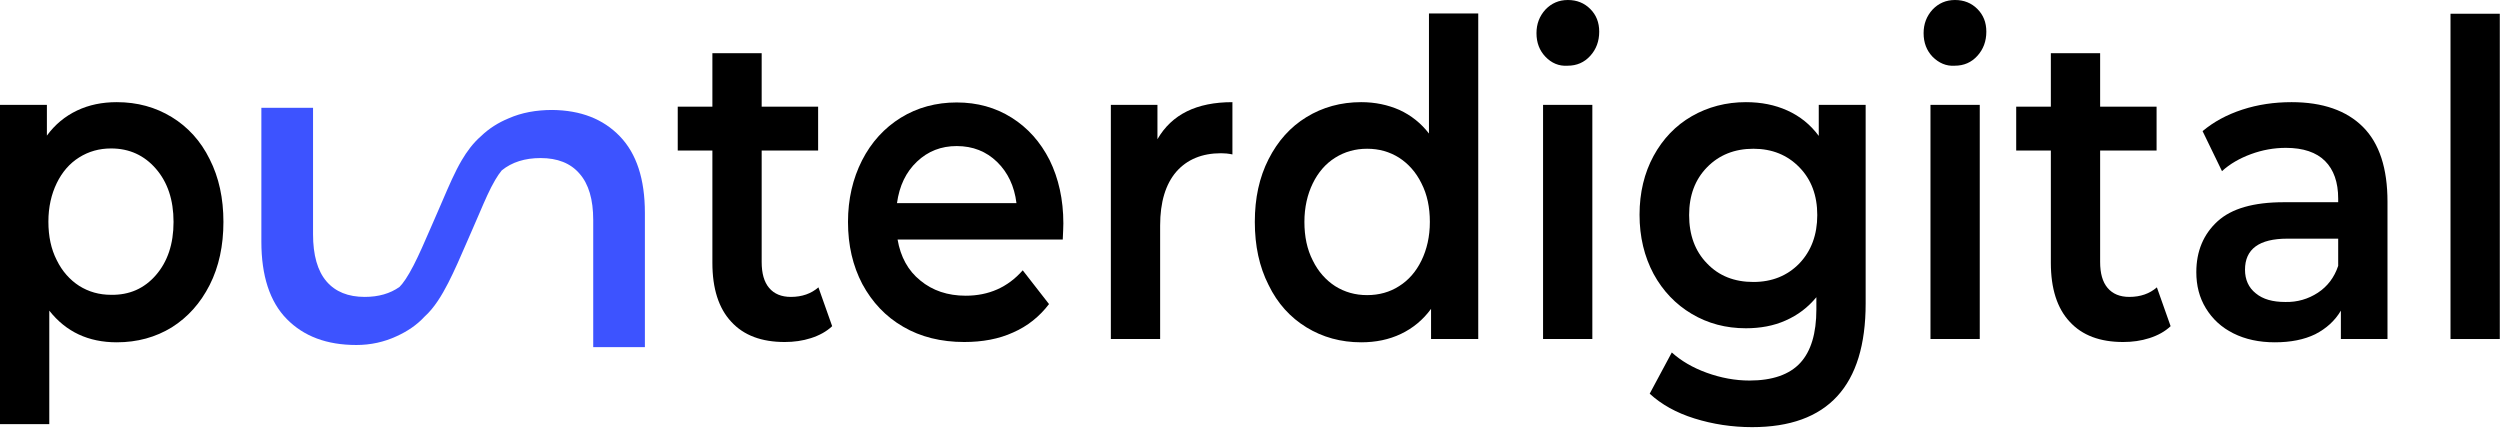
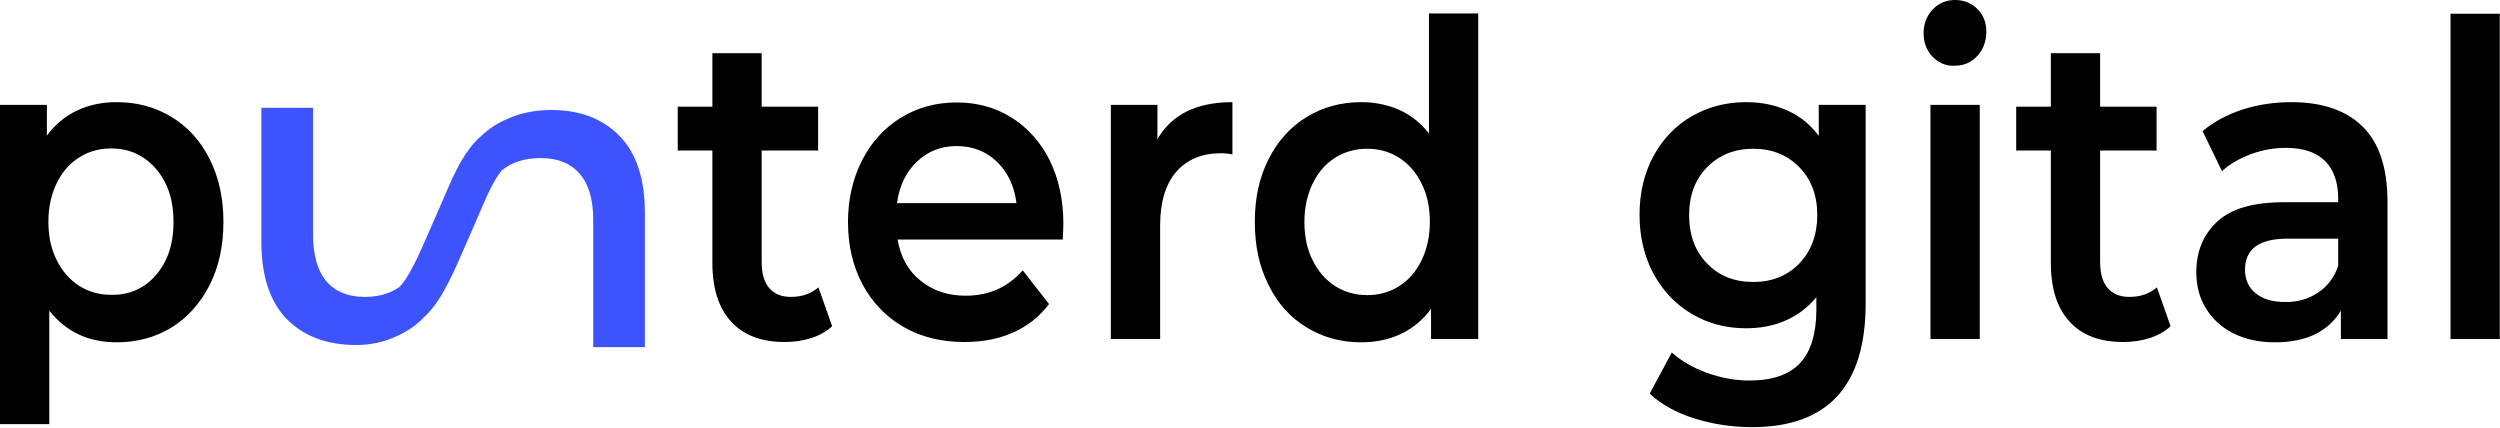
<svg xmlns="http://www.w3.org/2000/svg" width="1181" height="202" viewBox="0 0 1181 202" fill="currentColor">
  <path class="logo-text" d="M81.135 55.313C88.754 59.969 94.822 66.601 99.055 75.209C103.429 83.816 105.546 93.693 105.546 104.84C105.546 115.988 103.429 126.006 99.055 134.613C94.681 143.221 88.754 149.853 81.135 154.65C73.515 159.307 64.908 161.705 55.172 161.705C41.767 161.705 31.184 156.767 23.282 146.748V200.368H0V49.528H22.153V64.061C25.963 58.841 30.761 54.89 36.405 52.209C42.049 49.528 48.258 48.258 55.172 48.258C64.908 48.258 73.515 50.657 81.135 55.313ZM73.656 129.957C79.159 123.607 81.981 115.282 81.981 104.84C81.981 94.399 79.159 86.074 73.656 79.724C68.153 73.374 61.098 70.129 52.491 70.129C46.846 70.129 41.908 71.54 37.392 74.362C32.877 77.184 29.35 81.276 26.81 86.497C24.27 91.718 22.859 97.785 22.859 104.699C22.859 111.613 24.129 117.681 26.81 122.902C29.35 128.123 33.018 132.215 37.392 135.037C41.908 137.859 46.846 139.27 52.491 139.27C61.098 139.411 68.153 136.307 73.656 129.957Z" fill="currentColor" />
  <path class="logo-text" d="M393.115 154.086C390.434 156.626 387.047 158.46 383.096 159.73C379.145 161 375.053 161.565 370.679 161.565C359.814 161.565 351.348 158.46 345.422 151.97C339.495 145.62 336.532 136.307 336.532 124.172V71.117H320.164V50.375H336.532V25.117H359.814V50.375H386.483V71.117H359.814V123.749C359.814 129.111 360.943 133.203 363.342 136.025C365.741 138.847 369.127 140.258 373.642 140.258C378.863 140.258 383.237 138.706 386.624 135.743L393.115 154.086Z" fill="currentColor" />
  <path class="logo-text" d="M502.047 113.165H424.017C425.428 121.349 428.956 127.84 434.741 132.496C440.526 137.294 447.722 139.693 456.189 139.693C467.054 139.693 476.084 135.742 483.139 127.699L495.557 143.644C491.041 149.57 485.397 154.085 478.624 157.048C471.851 160.153 464.09 161.564 455.483 161.564C444.618 161.564 434.882 159.165 426.698 154.367C418.373 149.57 412.023 142.797 407.367 134.19C402.851 125.582 400.594 115.846 400.594 104.84C400.594 94.116 402.851 84.38 407.226 75.773C411.6 67.165 417.808 60.392 425.569 55.595C433.33 50.797 442.219 48.398 451.955 48.398C461.692 48.398 470.299 50.797 477.919 55.595C485.538 60.392 491.465 67.024 495.839 75.632C500.072 84.239 502.33 94.257 502.33 105.545C502.33 107.239 502.188 109.779 502.047 113.165ZM433.189 76.337C427.968 81.276 424.864 87.766 423.735 95.95H480.176C479.189 87.907 476.084 81.417 471.005 76.478C465.925 71.54 459.575 69 451.955 69C444.618 69 438.41 71.398 433.189 76.337Z" fill="currentColor" />
  <path class="logo-text" d="M582.195 48.258V72.951C580.219 72.528 578.385 72.387 576.833 72.387C567.802 72.387 560.747 75.35 555.667 81.135C550.588 87.061 548.048 95.528 548.048 106.534V160.153H524.766V49.528H546.778V65.755C553.551 54.043 565.262 48.258 582.195 48.258Z" fill="currentColor" />
  <path class="logo-text" d="M698.323 6.491V160.153H676.029V145.901C672.219 151.122 667.421 155.073 661.777 157.754C656.133 160.435 649.924 161.705 643.01 161.705C633.415 161.705 624.808 159.306 617.188 154.65C609.569 149.993 603.501 143.361 599.268 134.613C594.894 126.006 592.777 116.128 592.777 104.84C592.777 93.552 594.894 83.816 599.268 75.208C603.642 66.601 609.569 59.969 617.188 55.313C624.808 50.656 633.415 48.257 643.01 48.257C649.642 48.257 655.569 49.527 661.072 51.926C666.575 54.466 671.231 58.135 675.041 63.073V6.35H698.323V6.491ZM660.931 135.177C665.446 132.355 668.973 128.263 671.513 123.042C674.053 117.822 675.464 111.754 675.464 104.84C675.464 97.926 674.194 91.859 671.513 86.638C668.973 81.417 665.305 77.325 660.931 74.503C656.415 71.681 651.477 70.27 645.832 70.27C640.188 70.27 635.25 71.681 630.734 74.503C626.219 77.325 622.691 81.417 620.152 86.638C617.612 91.859 616.201 97.926 616.201 104.84C616.201 111.754 617.471 117.822 620.152 123.042C622.691 128.263 626.36 132.355 630.734 135.177C635.25 137.999 640.188 139.411 645.832 139.411C651.477 139.411 656.556 137.999 660.931 135.177Z" fill="currentColor" />
-   <path class="logo-text" d="M730.069 26.81C727.247 23.846 725.836 20.178 725.836 15.662C725.836 11.288 727.247 7.62 730.069 4.515C732.891 1.552 736.419 0 740.652 0C744.885 0 748.413 1.411 751.235 4.233C754.057 7.055 755.468 10.583 755.468 14.957C755.468 19.472 754.057 23.282 751.235 26.386C748.413 29.491 744.885 31.043 740.511 31.043C736.419 31.325 732.891 29.773 730.069 26.81ZM728.94 49.528H752.222V160.153H728.94V49.528Z" fill="currentColor" />
  <path class="logo-text" d="M881.335 49.528V143.362C881.335 182.307 863.415 201.779 827.716 201.779C818.121 201.779 809.09 200.368 800.483 197.687C791.875 195.006 784.82 191.055 779.317 185.975L789.759 166.503C794.133 170.454 799.636 173.699 806.268 176.098C812.9 178.497 819.673 179.767 826.446 179.767C837.311 179.767 845.354 176.945 850.433 171.441C855.513 165.938 858.053 157.472 858.053 146.184V140.399C854.102 145.196 849.305 148.865 843.519 151.405C837.875 153.945 831.525 155.073 824.752 155.073C815.299 155.073 806.832 152.816 799.213 148.3C791.593 143.785 785.526 137.435 781.151 129.393C776.777 121.209 774.52 111.896 774.52 101.454C774.52 91.012 776.777 81.699 781.151 73.656C785.526 65.614 791.593 59.264 799.213 54.89C806.832 50.516 815.44 48.258 824.752 48.258C831.949 48.258 838.44 49.528 844.366 52.209C850.292 54.89 855.231 58.841 859.182 64.203V49.528H881.335ZM850.01 124.454C855.654 118.528 858.476 110.908 858.476 101.595C858.476 92.282 855.654 84.804 850.01 79.019C844.366 73.233 837.17 70.27 828.28 70.27C819.391 70.27 812.053 73.233 806.409 79.019C800.765 84.804 797.943 92.282 797.943 101.595C797.943 111.049 800.765 118.669 806.409 124.454C812.053 130.38 819.391 133.202 828.28 133.202C837.17 133.202 844.366 130.239 850.01 124.454Z" fill="currentColor" />
  <path class="logo-text" d="M912.944 26.81C910.122 23.846 908.711 20.178 908.711 15.662C908.711 11.288 910.122 7.62 912.944 4.515C915.766 1.552 919.294 0 923.527 0C927.76 0 931.288 1.411 934.11 4.233C936.932 7.055 938.343 10.583 938.343 14.957C938.343 19.472 936.932 23.282 934.11 26.386C931.288 29.491 927.76 31.043 923.386 31.043C919.435 31.325 915.907 29.773 912.944 26.81ZM911.956 49.528H935.238V160.153H911.956V49.528Z" fill="currentColor" />
-   <path class="logo-text" d="M1025.4 154.086C1022.72 156.626 1019.34 158.46 1015.39 159.73C1011.43 161 1007.34 161.565 1002.97 161.565C992.103 161.565 983.637 158.46 977.711 151.97C971.784 145.62 968.821 136.307 968.821 124.172V71.117H952.453V50.375H968.821V25.117H992.103V50.375H1018.77V71.117H992.103V123.749C992.103 129.111 993.232 133.203 995.631 136.025C998.03 138.847 1001.42 140.258 1005.93 140.258C1011.15 140.258 1015.53 138.706 1018.91 135.743L1025.4 154.086Z" fill="currentColor" />
+   <path class="logo-text" d="M1025.4 154.086C1022.72 156.626 1019.34 158.46 1015.39 159.73C1011.43 161 1007.34 161.565 1002.97 161.565C992.103 161.565 983.637 158.46 977.711 151.97C971.784 145.62 968.821 136.307 968.821 124.172V71.117H952.453V50.375H968.821V25.117H992.103V50.375H1018.77V71.117H992.103V123.749C992.103 129.111 993.232 133.203 995.631 136.025C998.03 138.847 1001.42 140.258 1005.93 140.258C1011.15 140.258 1015.53 138.706 1018.91 135.743Z" fill="currentColor" />
  <path class="logo-text" d="M1116.27 59.969C1124.04 67.73 1127.85 79.583 1127.85 95.245V160.153H1105.83V146.748C1103.01 151.546 1098.92 155.215 1093.7 157.896C1088.48 160.435 1082.13 161.705 1074.65 161.705C1067.17 161.705 1060.68 160.294 1055.04 157.472C1049.39 154.65 1045.16 150.699 1042.05 145.619C1038.95 140.54 1037.54 134.896 1037.54 128.546C1037.54 118.669 1040.93 110.626 1047.56 104.558C1054.19 98.491 1064.63 95.528 1078.88 95.528H1104.56V93.834C1104.56 86.074 1102.45 80.147 1098.35 76.055C1094.26 71.963 1088.05 69.847 1079.87 69.847C1074.23 69.847 1068.72 70.835 1063.36 72.81C1058 74.785 1053.34 77.466 1049.67 80.853L1040.5 61.945C1045.72 57.571 1051.93 54.184 1059.27 51.785C1066.61 49.387 1074.37 48.258 1082.55 48.258C1097.23 48.258 1108.51 52.209 1116.27 59.969ZM1094.97 138.282C1099.48 135.319 1102.73 131.086 1104.56 125.583V112.742H1080.58C1067.17 112.742 1060.54 117.681 1060.54 127.417C1060.54 132.074 1062.23 135.883 1065.62 138.564C1069.01 141.386 1073.66 142.656 1079.59 142.656C1085.23 142.797 1090.45 141.245 1094.97 138.282Z" fill="currentColor" />
  <path class="logo-text" d="M1157.62 6.49H1180.9V160.152H1157.62V6.49Z" fill="currentColor" />
  <g clip-path="url(#clip0_79_141)">
    <path fill-rule="evenodd" clip-rule="evenodd" d="M188.733 135.54C190.384 133.896 192.605 130.754 195.407 125.301C198.041 120.173 200.647 114.158 203.599 107.346C204.617 104.997 205.676 102.553 206.791 100.019C207.592 98.198 208.389 96.34 209.19 94.475C212.019 87.88 214.891 81.189 218.131 75.687C220.561 71.561 223.488 67.567 227.249 64.308C230.941 60.733 235.449 57.885 240.303 55.899C246.37 53.218 253.284 51.948 260.904 51.948C274.309 52.089 284.892 56.181 292.794 64.365C300.696 72.549 304.647 84.543 304.647 100.629V163.985H280.236V103.874C280.236 94.279 278.119 86.942 273.745 82.003C269.512 77.065 263.303 74.666 255.401 74.666C247.962 74.666 241.863 76.581 237.026 80.49C236.014 81.718 234.993 83.204 233.936 84.997C231.344 89.398 229.11 94.596 226.389 100.927L226.388 100.929C225.513 102.967 224.586 105.122 223.581 107.406C222.593 109.652 221.614 111.913 220.642 114.157L220.64 114.161C217.614 121.147 214.658 127.971 211.723 133.683C208.799 139.373 205.224 145.407 200.5 149.634C196.845 153.602 192.384 156.56 187.248 158.884C181.462 161.565 175.113 162.976 168.34 162.976C154.37 162.976 143.505 158.884 135.463 150.7C127.42 142.516 123.469 130.24 123.469 114.154V50.94H147.88V110.626C147.88 120.504 149.996 127.982 154.229 132.921C158.463 137.859 164.53 140.258 172.291 140.258C178.781 140.258 184.262 138.705 188.733 135.54Z" fill="#3D53FF" />
  </g>
  <defs>
    <clipPath id="clip0_79_141">
      <rect width="183.435" height="118.554" fill="white" transform="translate(121.352 47.977)" />
    </clipPath>
  </defs>
</svg>